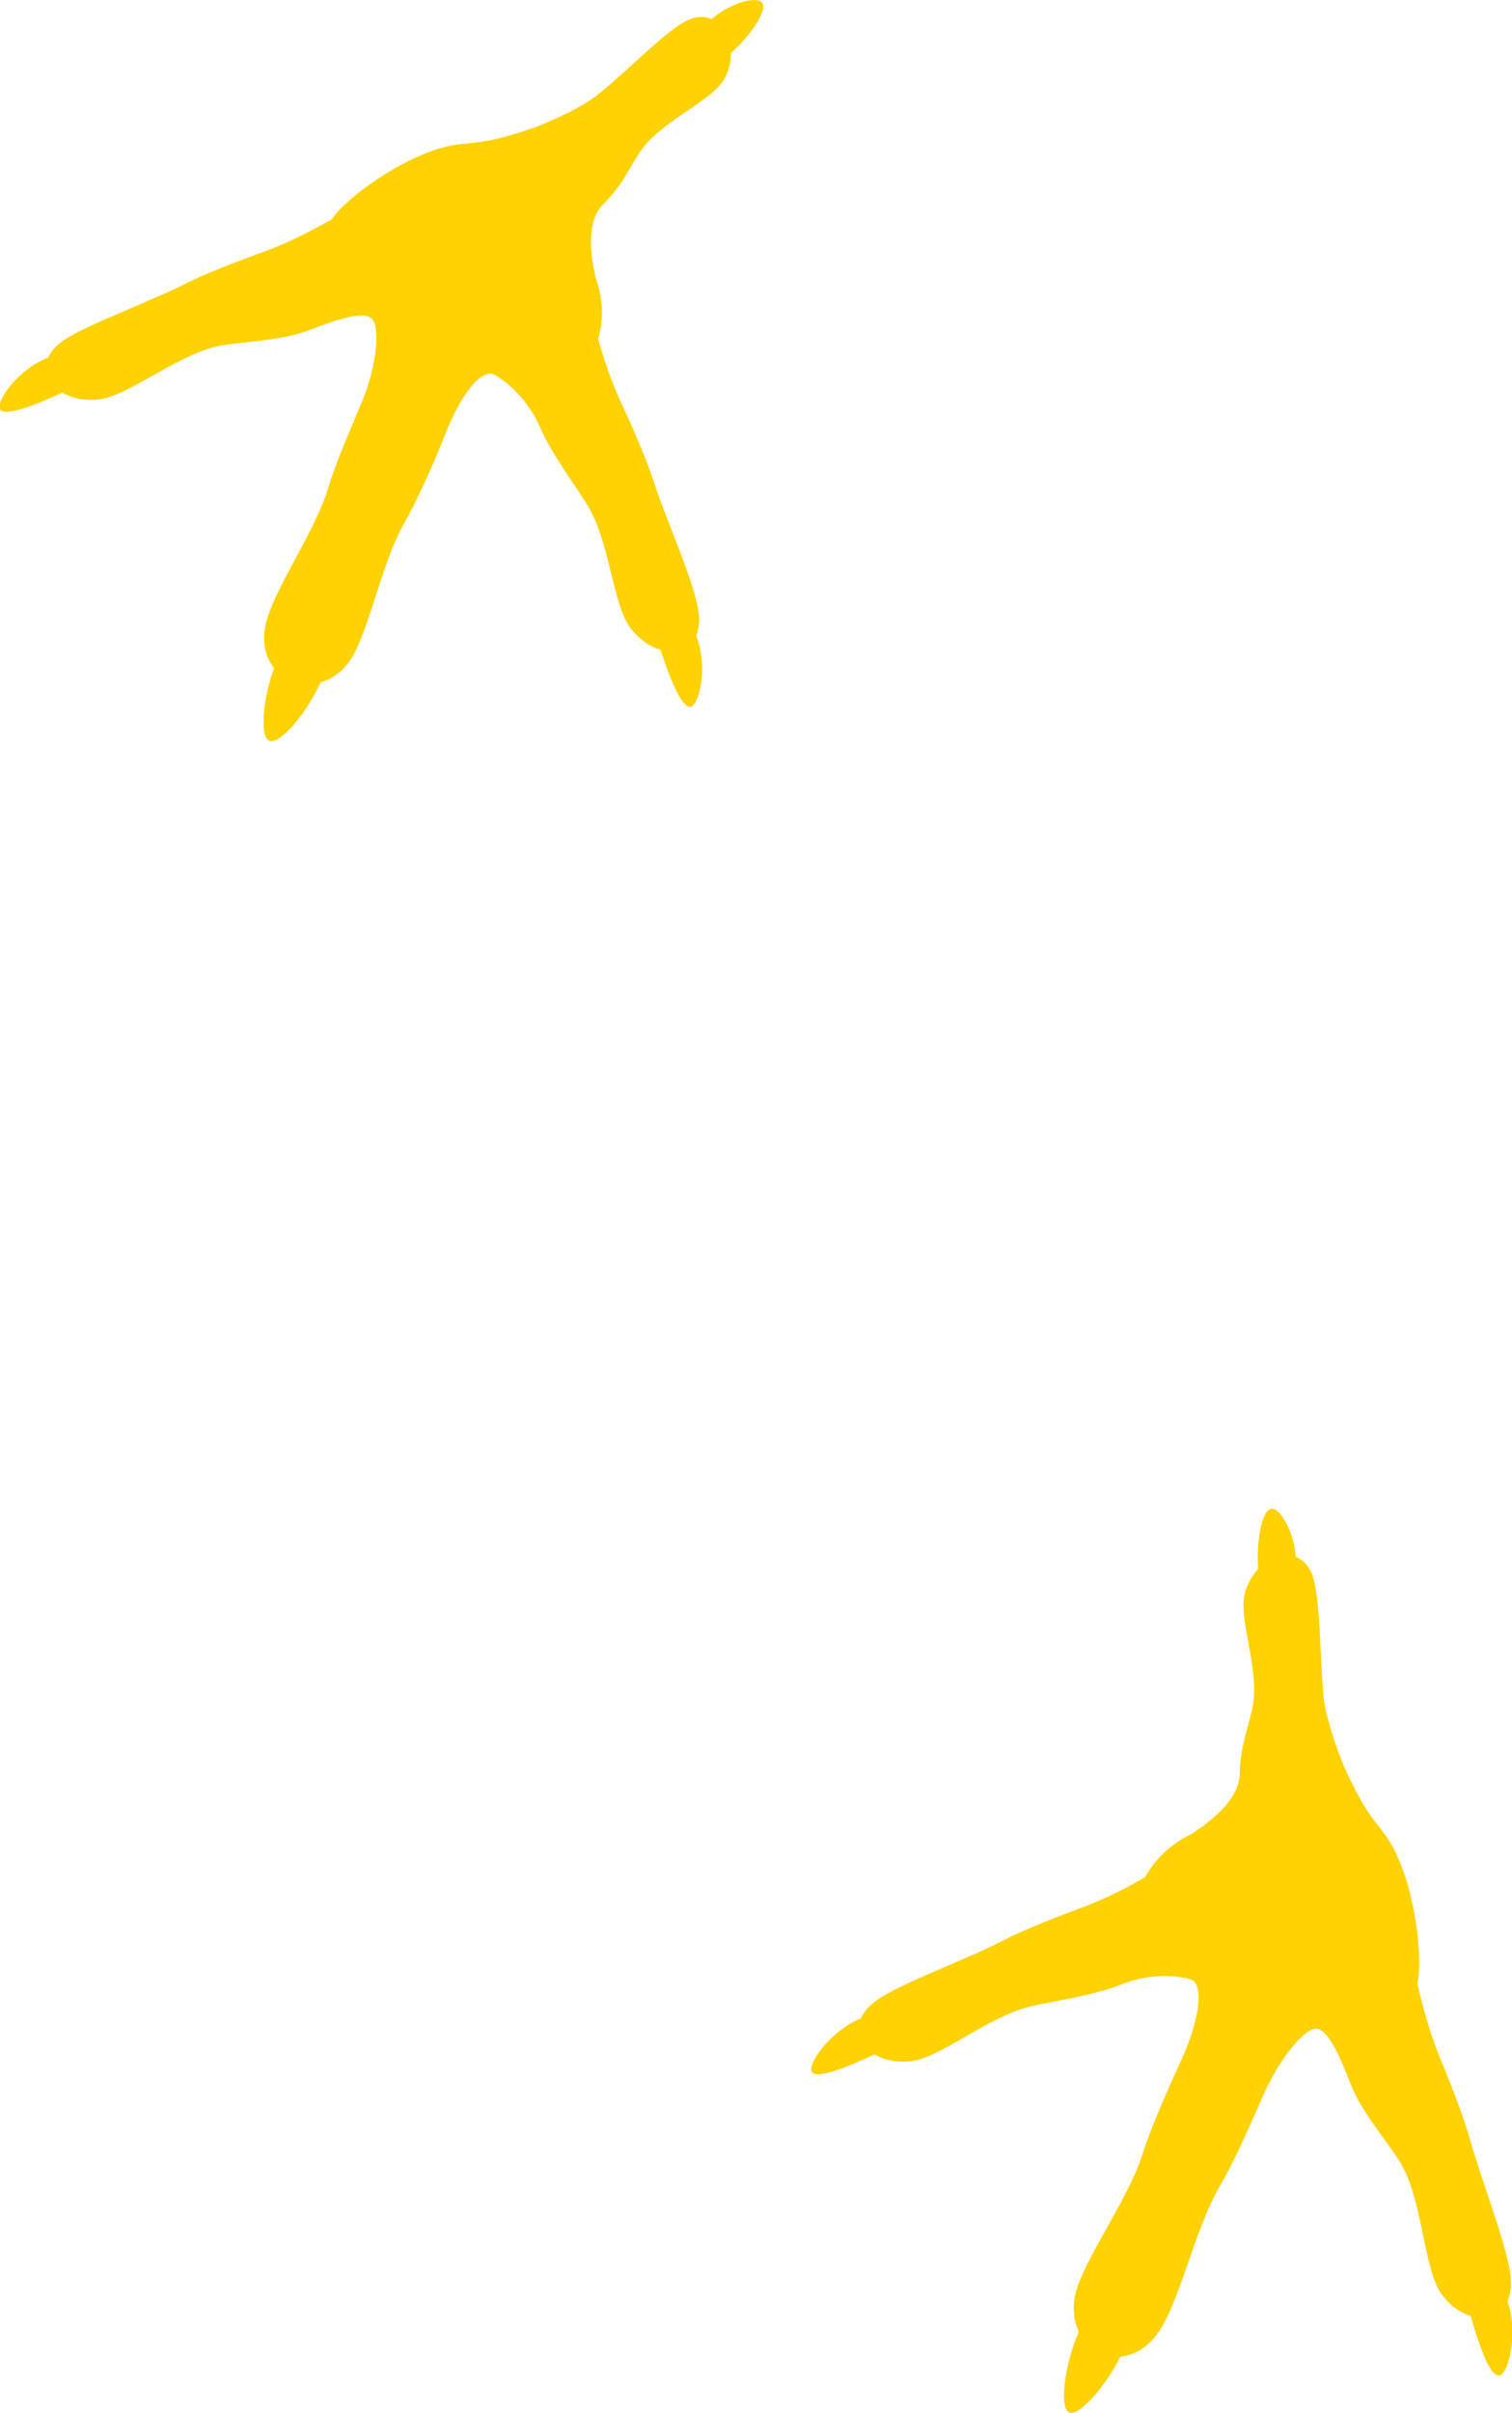
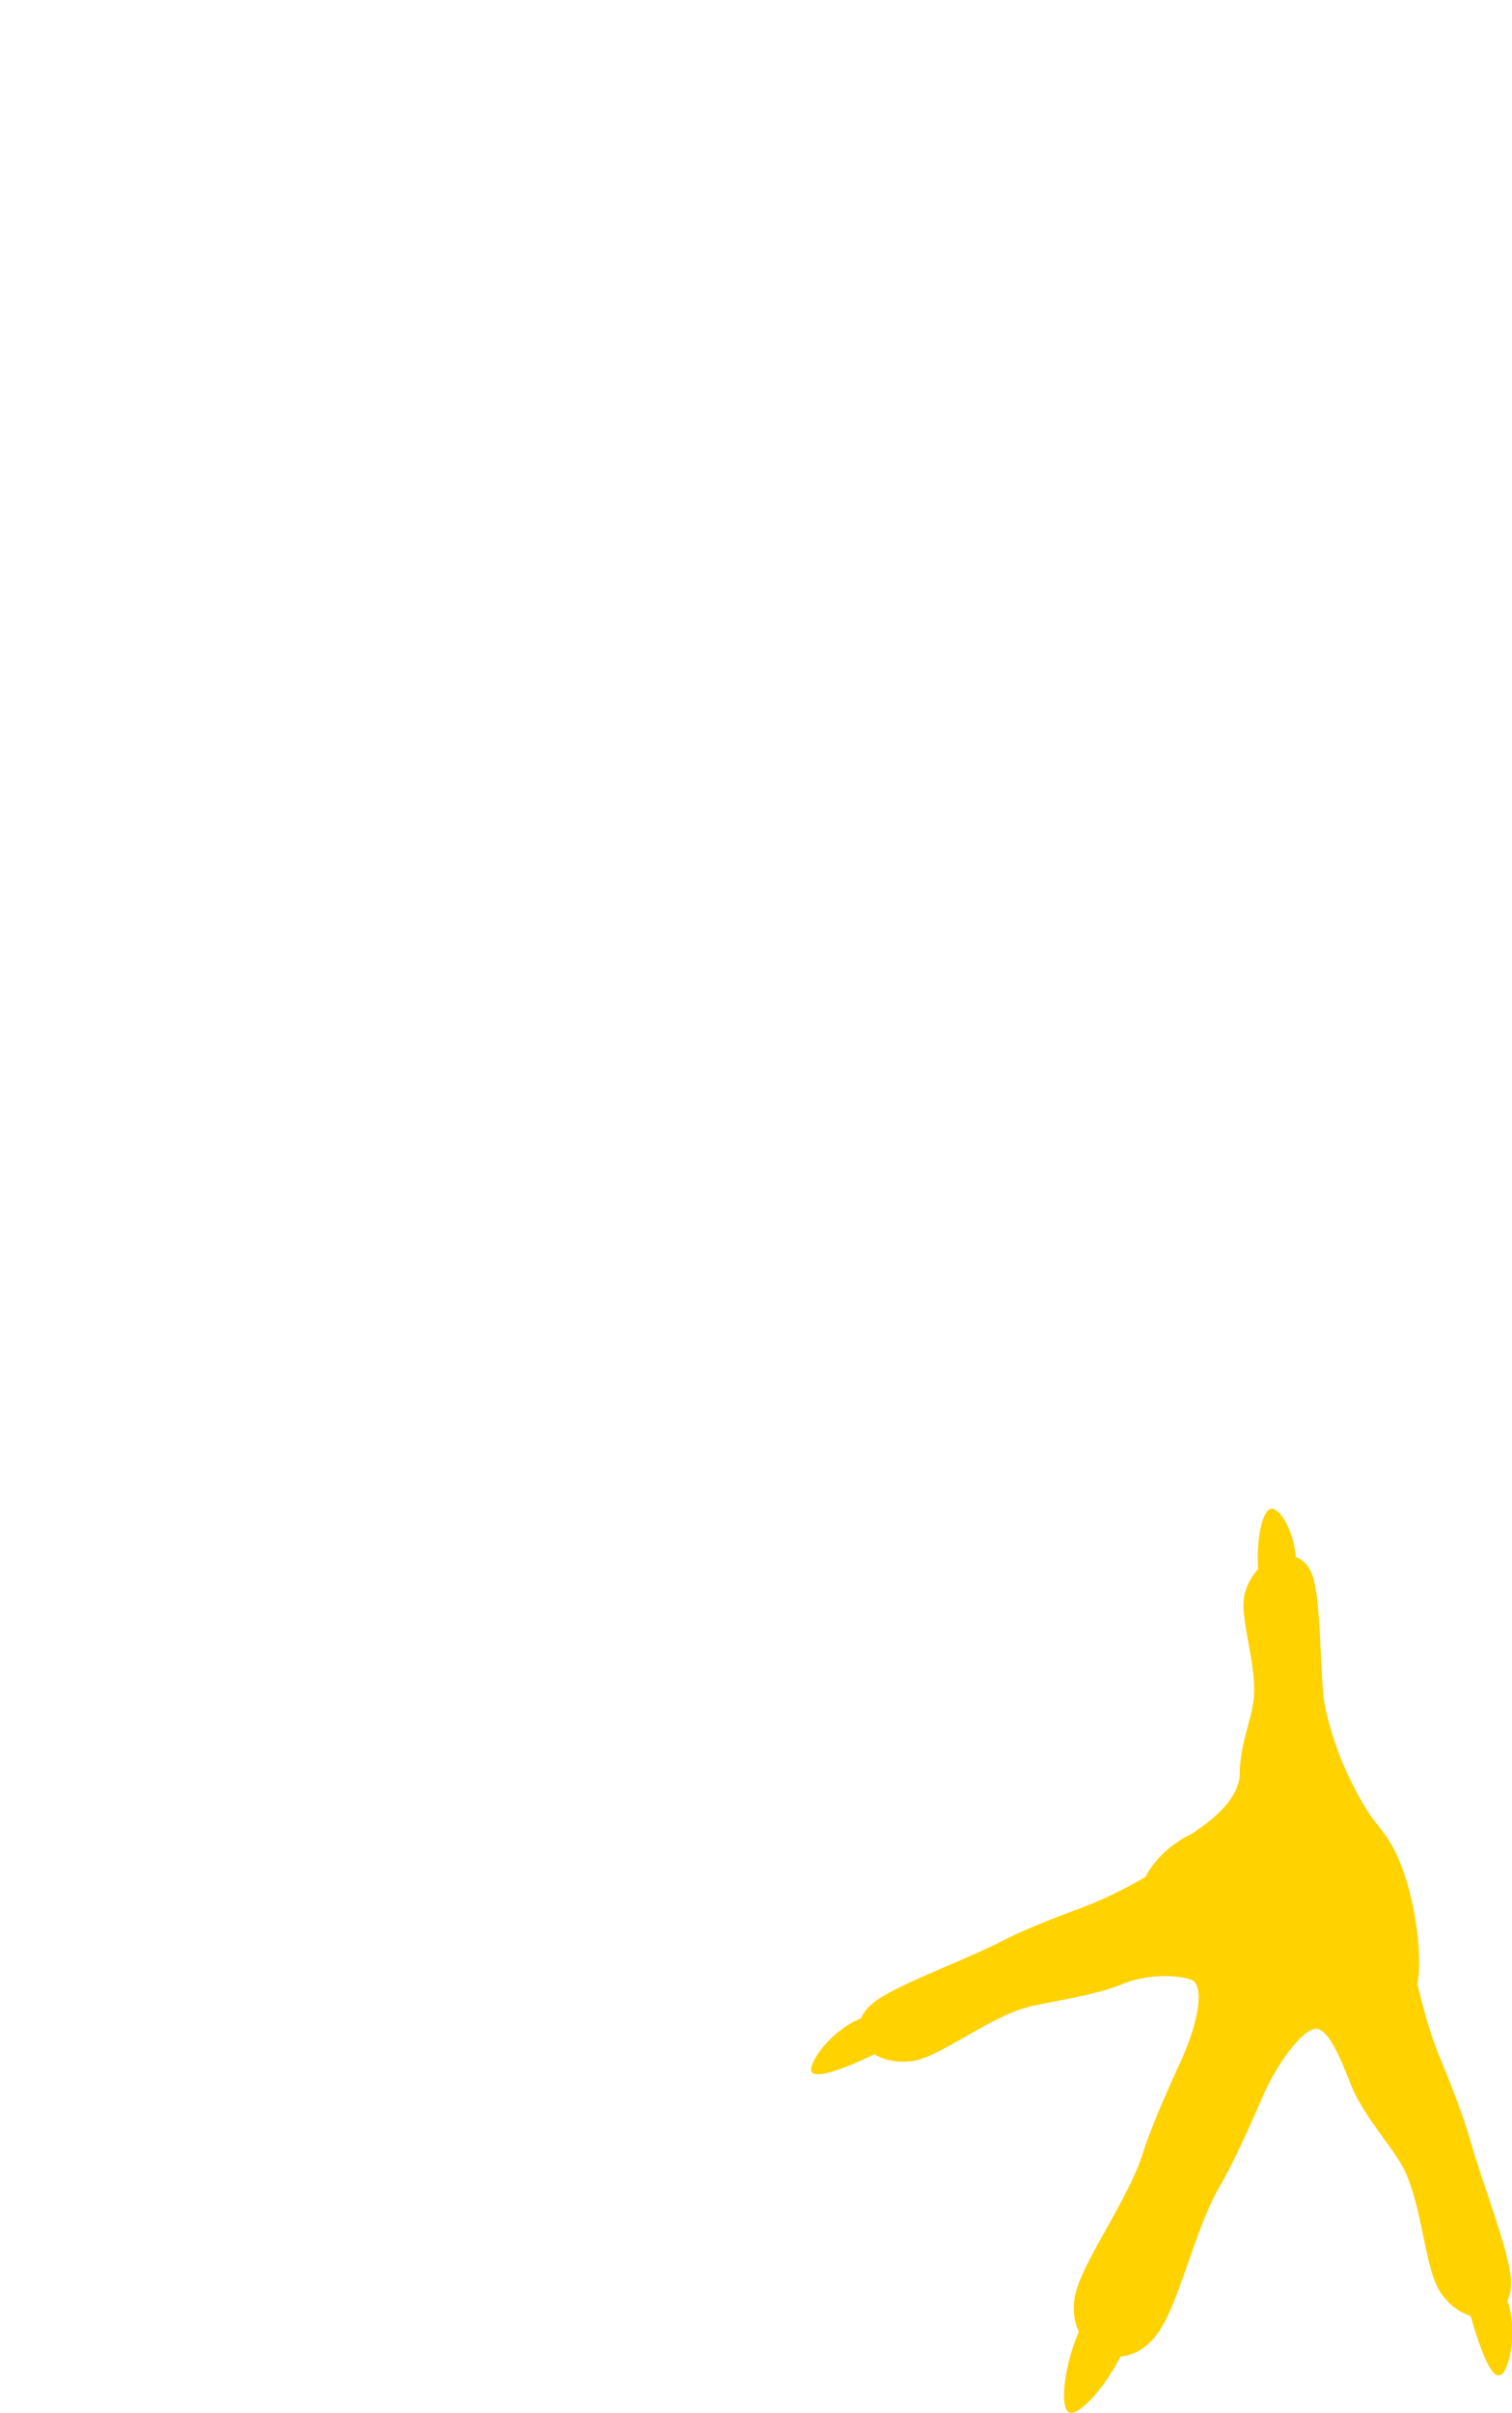
<svg xmlns="http://www.w3.org/2000/svg" id="Layer_2" data-name="Layer 2" viewBox="0 0 79.93 127.45">
  <defs>
    <style> .cls-1 { fill: #ffd200; } </style>
  </defs>
  <g id="Layer_2-2" data-name="Layer 2">
    <g>
-       <path class="cls-1" d="M2.53,18.92c.14-.33.41-.66.86-.96.67-.45,1.82-.95,3.03-1.47,1.21-.52,2.51-1.06,3.52-1.57.95-.48,2.51-1.08,3.99-1.62.98-.35,1.86-.78,2.51-1.12.33-.17.59-.32.78-.42.19-.1.3-.16.31-.16.69-1.1,3.79-3.38,6.22-3.89,1.13-.24,1.58,0,4.14-.85,1.29-.43,2.97-1.27,3.66-1.82,1.49-1.17,3.45-3.23,4.64-3.89.54-.3,1.03-.31,1.43-.14.98-.86,2.36-1.22,2.66-.88.32.38-.57,1.73-1.64,2.67,0,.42-.09.87-.32,1.31-.3.59-1.09,1.13-1.95,1.72-.86.58-1.78,1.21-2.37,1.96-.59.77-1.08,2.01-2.09,2.97-.61.59-.71,1.55-.66,2.37.02.41.08.78.14,1.05.05.27.09.43.08.43h0c.33.91.51,2.06.15,3.29h0c.18.62.58,2.02,1.24,3.43.67,1.44,1.34,2.99,1.67,4.02.35,1.09.89,2.41,1.37,3.67.48,1.25.89,2.43,1.02,3.24.09.53.03.97-.12,1.31.62,1.55.2,3.57-.26,3.75-.46.17-1.11-1.43-1.62-3-.54-.15-1.09-.52-1.56-1.11-.96-1.21-1.1-4.46-2.24-6.42-.58-.99-1.94-2.75-2.6-4.28-.74-1.71-2.28-2.78-2.58-2.78-.84.02-1.81,1.68-2.41,3.21-.33.87-.72,1.76-1.1,2.58-.38.82-.74,1.56-1.06,2.11-1.26,2.18-1.93,6.12-3.01,7.45-.41.51-.91.82-1.42.96-.7,1.61-2.17,3.32-2.71,3.08-.51-.22-.33-2.25.26-3.84-.41-.5-.62-1.21-.49-2.08.28-1.83,2.61-4.97,3.35-7.43.17-.58.44-1.3.75-2.08.32-.78.68-1.62,1.02-2.44.75-1.76,1-3.88.56-4.39-.41-.48-1.84,0-3.34.58-1.54.6-3.87.6-4.98.88-2.18.55-4.65,2.64-6.18,2.78-.75.07-1.4-.08-1.89-.36-1.5.69-3.09,1.3-3.29.86-.2-.45.96-2.09,2.51-2.7Z" />
-       <path class="cls-1" d="M79.28,125.44c-.47.18-1.07-1.49-1.54-3.13-.54-.16-1.09-.54-1.54-1.16-.92-1.27-.97-4.67-2.04-6.7-.54-1.03-2.14-2.78-2.76-4.38-.6-1.55-1.23-2.97-1.87-2.92-.68.05-2.04,1.82-2.83,3.69-.74,1.71-1.57,3.52-2.21,4.61-1.37,2.33-2.17,6.36-3.37,7.89-.56.72-1.24,1.07-1.89,1.12-.79,1.59-2.2,3.18-2.71,2.95-.54-.24-.23-2.58.51-4.26-.23-.49-.33-1.08-.23-1.76.28-1.77,2.79-5.09,3.59-7.6.4-1.27,1.24-3.22,2.06-4.99.71-1.57,1.24-3.51.68-4.15-.2-.23-2.05-.57-3.8.14-1.56.63-3.78.91-4.91,1.19-2.23.56-4.76,2.74-6.31,2.89-.75.07-1.4-.08-1.88-.37-1.52.72-3.15,1.35-3.33.9-.18-.46,1.04-2.17,2.61-2.8.15-.35.44-.69.9-1,1.37-.93,4.67-2.09,6.71-3.16.97-.5,2.56-1.13,4.07-1.69,1.48-.55,2.78-1.28,3.35-1.61.63-1.17,1.61-1.88,2.5-2.31-.01,0,.14-.1.37-.26.23-.16.54-.39.86-.68.63-.57,1.27-1.36,1.27-2.24,0-1.44.57-2.71.71-3.71.29-1.96-.82-4.52-.43-5.85.15-.49.39-.9.69-1.22-.11-1.47.2-3.13.7-3.19.45-.05,1.19,1.2,1.29,2.55.41.15.75.52.93,1.13.38,1.35.35,4.34.54,6.29.1.92.65,2.74,1.24,3.99,1.16,2.49,1.65,2.64,2.26,3.64,1.32,2.15,1.78,6.15,1.45,7.5.01,0,.04.13.09.35.05.22.13.52.23.89.2.74.49,1.72.9,2.71.63,1.51,1.25,3.14,1.55,4.21.65,2.3,1.94,5.53,2.16,7.22.07.56,0,1.02-.16,1.37.57,1.62.09,3.73-.39,3.92Z" />
+       <path class="cls-1" d="M79.28,125.44c-.47.18-1.07-1.49-1.54-3.13-.54-.16-1.09-.54-1.54-1.16-.92-1.27-.97-4.67-2.04-6.7-.54-1.03-2.14-2.78-2.76-4.38-.6-1.55-1.23-2.97-1.87-2.92-.68.05-2.04,1.82-2.83,3.69-.74,1.71-1.57,3.52-2.21,4.61-1.37,2.33-2.17,6.36-3.37,7.89-.56.72-1.24,1.07-1.89,1.12-.79,1.59-2.2,3.18-2.71,2.95-.54-.24-.23-2.58.51-4.26-.23-.49-.33-1.08-.23-1.76.28-1.77,2.79-5.09,3.59-7.6.4-1.27,1.24-3.22,2.06-4.99.71-1.57,1.24-3.51.68-4.15-.2-.23-2.05-.57-3.8.14-1.56.63-3.78.91-4.91,1.19-2.23.56-4.76,2.74-6.31,2.89-.75.07-1.4-.08-1.88-.37-1.52.72-3.15,1.35-3.33.9-.18-.46,1.04-2.17,2.61-2.8.15-.35.44-.69.9-1,1.37-.93,4.67-2.09,6.71-3.16.97-.5,2.56-1.13,4.07-1.69,1.48-.55,2.78-1.28,3.35-1.61.63-1.17,1.61-1.88,2.5-2.31-.01,0,.14-.1.37-.26.23-.16.54-.39.86-.68.63-.57,1.27-1.36,1.27-2.24,0-1.44.57-2.71.71-3.71.29-1.96-.82-4.52-.43-5.85.15-.49.39-.9.69-1.22-.11-1.47.2-3.13.7-3.19.45-.05,1.19,1.2,1.29,2.55.41.15.75.52.93,1.13.38,1.35.35,4.34.54,6.29.1.92.65,2.74,1.24,3.99,1.16,2.49,1.65,2.64,2.26,3.64,1.32,2.15,1.78,6.15,1.45,7.5.01,0,.04.13.09.35.05.22.13.52.23.89.2.74.49,1.72.9,2.71.63,1.51,1.25,3.14,1.55,4.21.65,2.3,1.94,5.53,2.16,7.22.07.56,0,1.02-.16,1.37.57,1.62.09,3.73-.39,3.92" />
    </g>
  </g>
</svg>